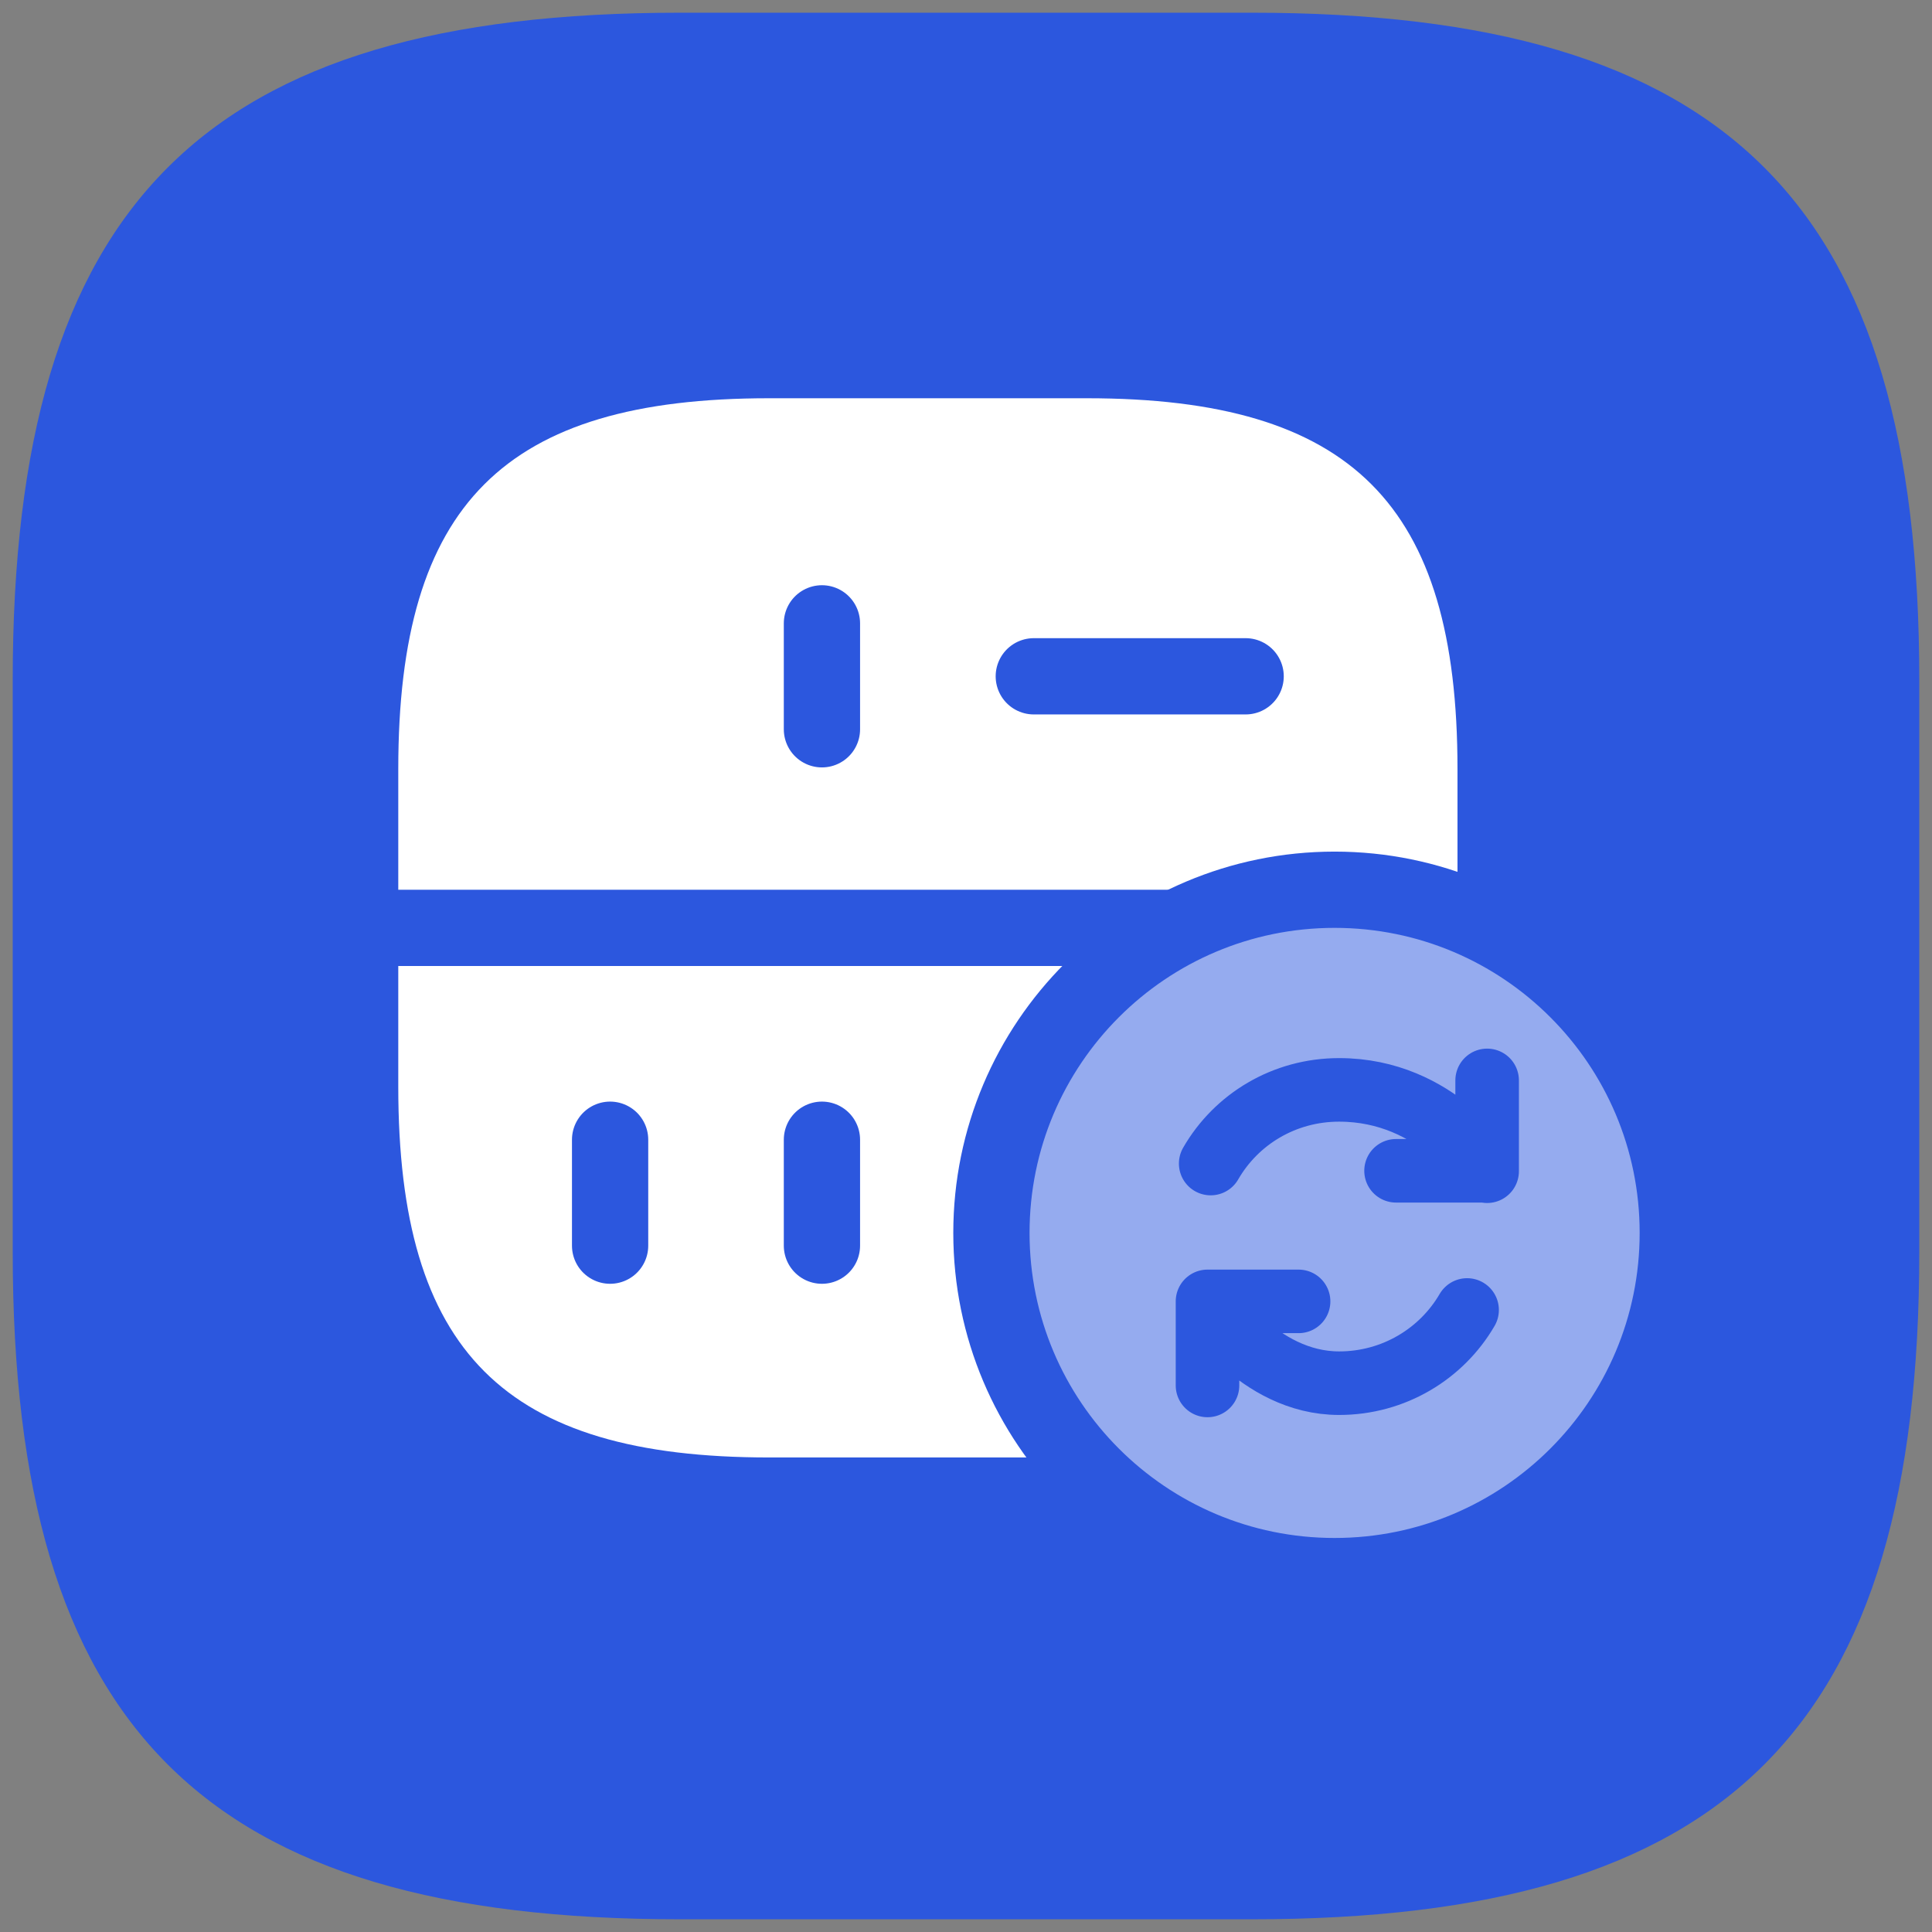
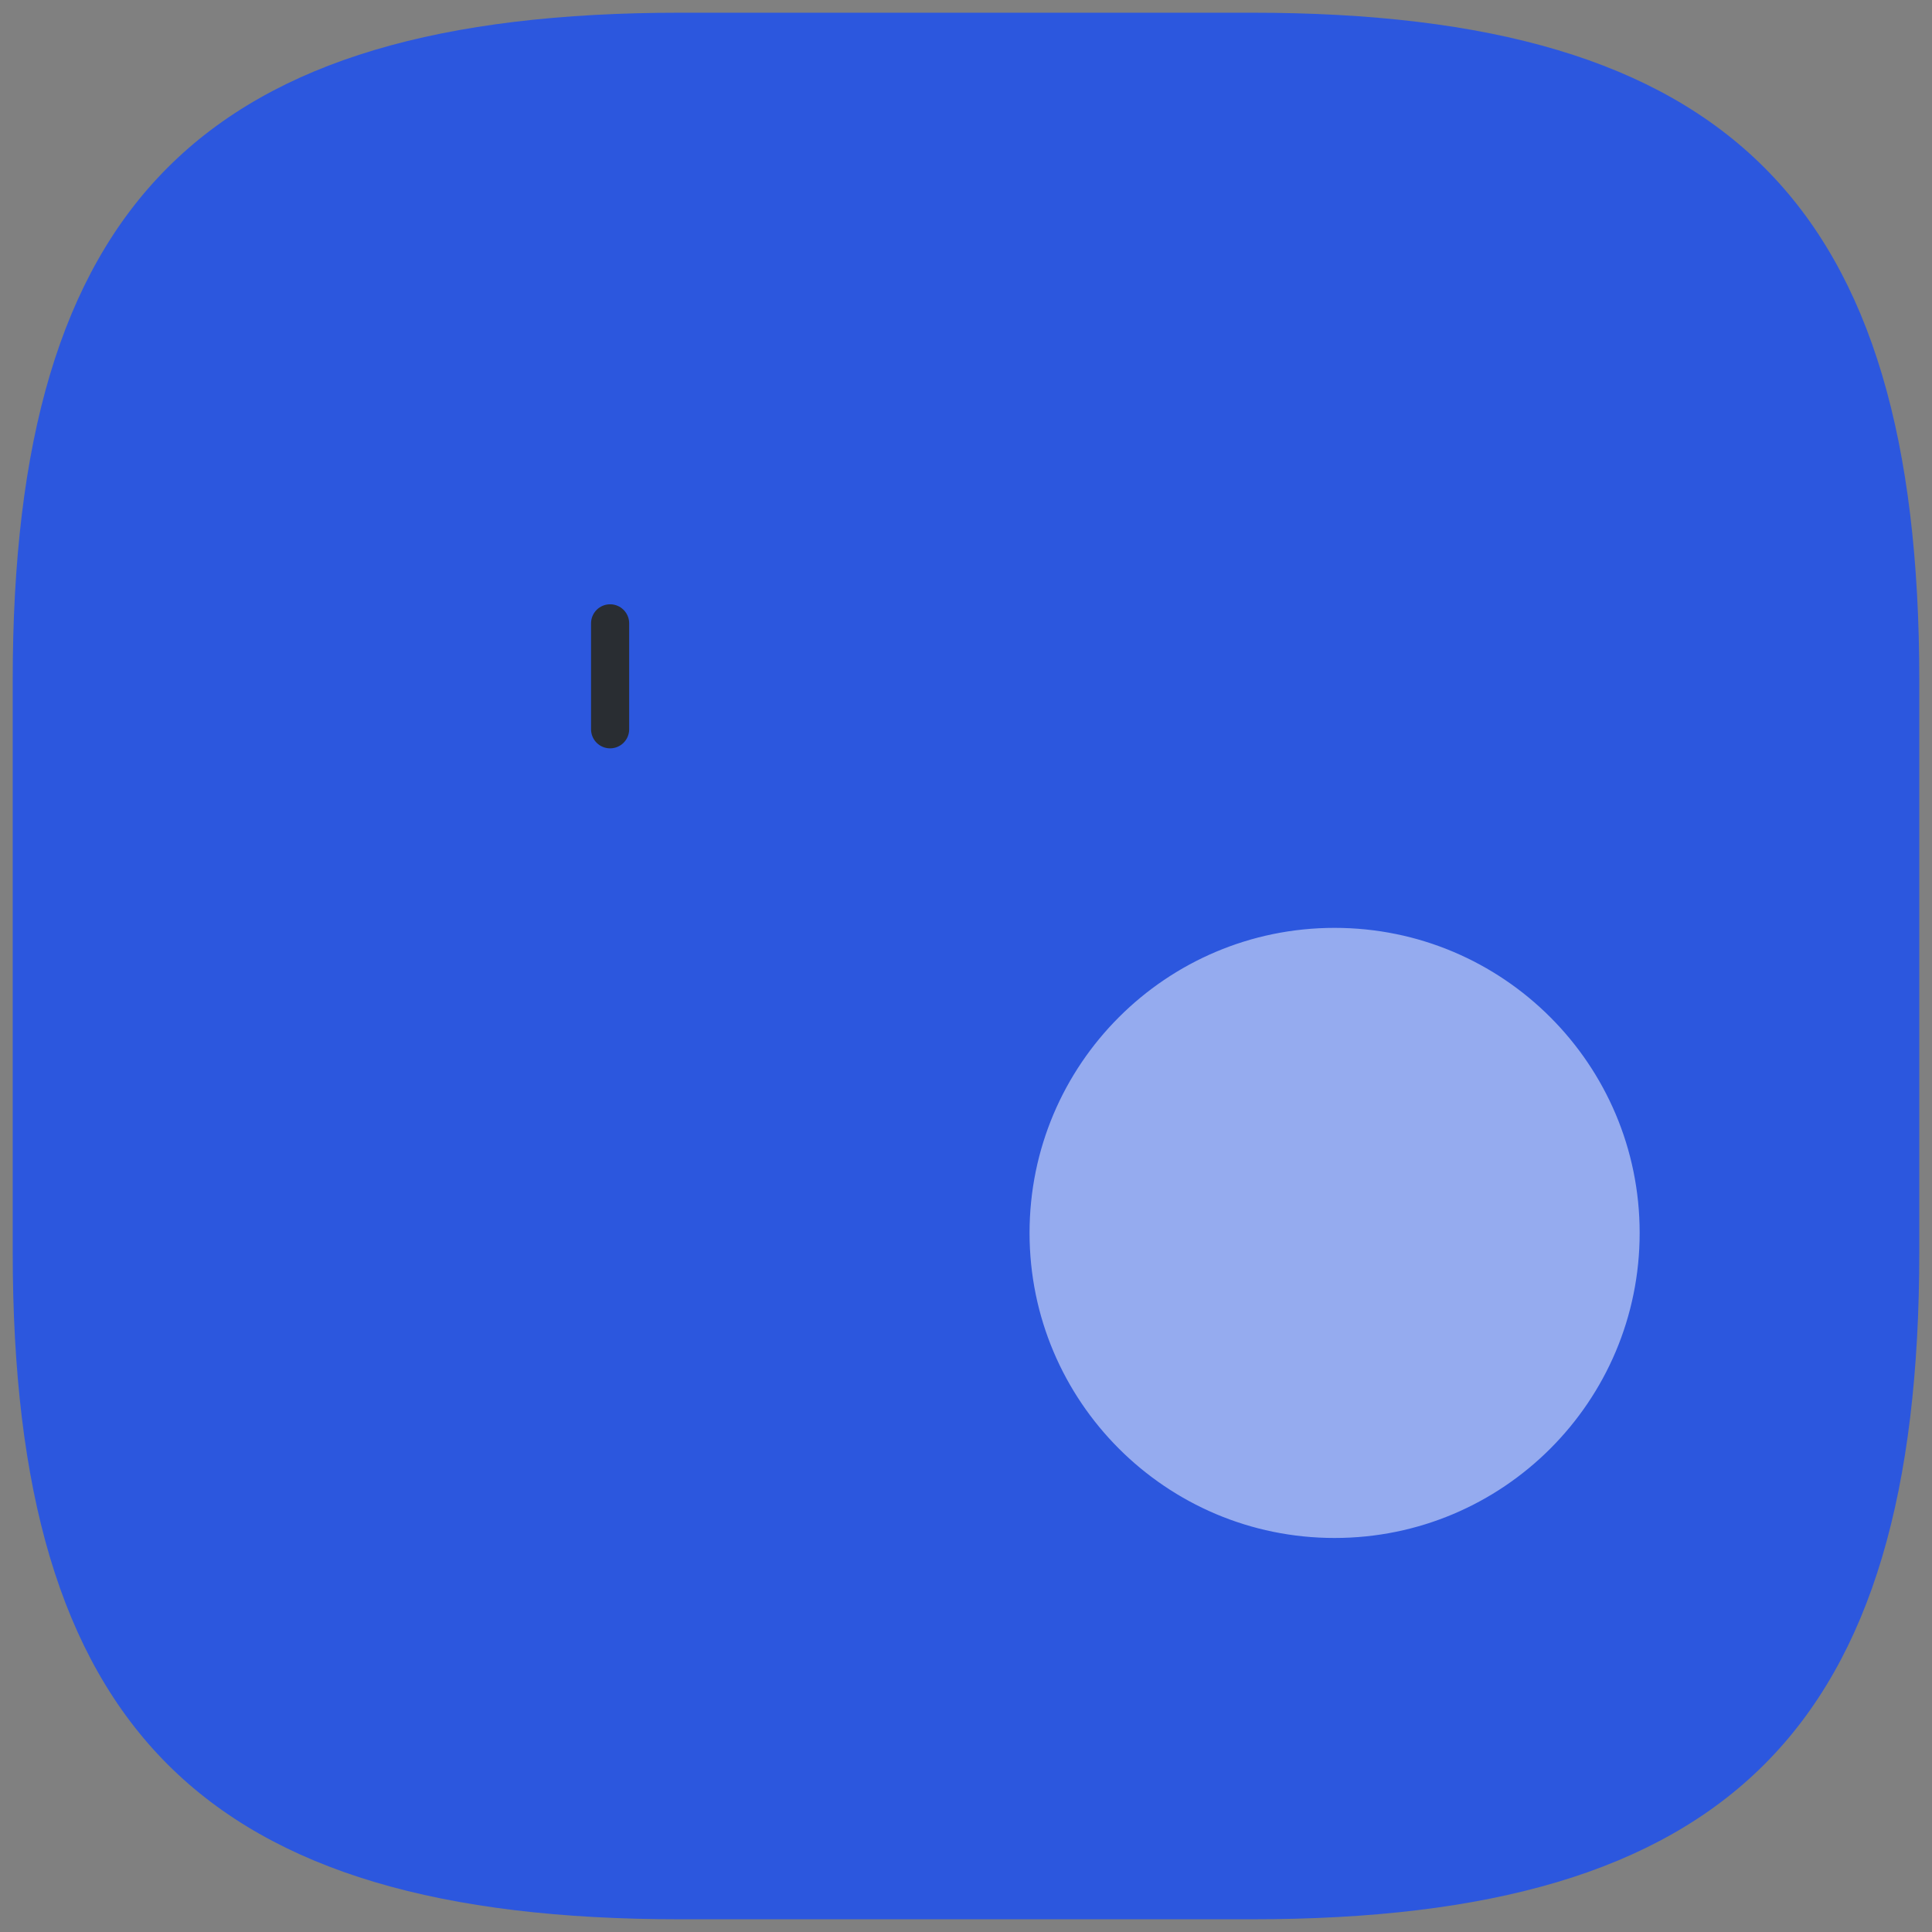
<svg xmlns="http://www.w3.org/2000/svg" width="76" height="76" viewBox="0 0 76 76" fill="none">
  <rect x="0" y="0" width="76" height="76" fill="#808080" stroke="none" />
  <g clip-path="url(#clip0_19576_58104)">
    <path d="M26.75 75.5H49.25C68 75.5 75.5 68 75.5 49.25V26.75C75.5 8 68 0.5 49.25 0.5H26.75C8 0.5 0.5 8 0.5 26.75V49.25C0.5 68 8 75.5 26.75 75.5Z" fill="#2C57DE" />
    <path d="M24 24.521V28.688" stroke="#292D32" stroke-width="1.5" stroke-linecap="round" stroke-linejoin="round" />
-     <path d="M57.334 51.999L57.334 30.249C57.334 19.833 53.167 15.666 42.75 15.666H30.25C19.834 15.666 15.667 19.833 15.667 30.249V42.749C15.667 53.166 19.834 57.333 30.25 57.333L49 57.333" fill="white" />
    <path d="M32.333 24.521V28.688" stroke="#2C57DE" stroke-width="3" stroke-miterlimit="10" stroke-linecap="round" stroke-linejoin="round" />
-     <path d="M24 44.834V49.001" stroke="#2C57DE" stroke-width="3" stroke-miterlimit="10" stroke-linecap="round" stroke-linejoin="round" />
    <path d="M32.333 44.834V49.001" stroke="#2C57DE" stroke-width="3" stroke-miterlimit="10" stroke-linecap="round" stroke-linejoin="round" />
    <path d="M40.667 26.604H49" stroke="#2C57DE" stroke-width="3" stroke-miterlimit="10" stroke-linecap="round" stroke-linejoin="round" />
-     <path d="M15.667 36.5H57.334" stroke="#2C57DE" stroke-width="3" stroke-miterlimit="10" stroke-linecap="round" stroke-linejoin="round" />
    <path d="M52.5 61C59.404 61 65 55.404 65 48.5C65 41.596 59.404 36 52.5 36C45.596 36 40 41.596 40 48.5C40 55.404 45.596 61 52.5 61Z" fill="white" stroke="#2C57DE" stroke-width="3" stroke-linecap="round" stroke-linejoin="round" />
    <path d="M52.5 62C59.956 62 66 55.956 66 48.5C66 41.044 59.956 35 52.5 35C45.044 35 39 41.044 39 48.5C39 55.956 45.044 62 52.5 62Z" fill="#95ABEF" stroke="#2C57DE" stroke-width="3" stroke-linecap="round" stroke-linejoin="round" />
-     <path d="M57.712 51.531C56.709 53.256 54.827 54.411 52.678 54.411C49.471 54.411 47.5 51.211 47.5 51.211M47.625 45.771C48.629 44.029 50.51 42.873 52.678 42.873C56.565 42.873 58.5 46.073 58.5 46.073M58.5 42.5V46.056H54.917M51.083 51.193H47.5V54.5" stroke="#2C57DE" stroke-width="2.5" stroke-linecap="round" stroke-linejoin="round" />
  </g>
  <defs>
    <clipPath id="clip0_19576_58104">
      <rect width="75" height="75" fill="white" transform="translate(0.5 0.5)" />
    </clipPath>
  </defs>
</svg>